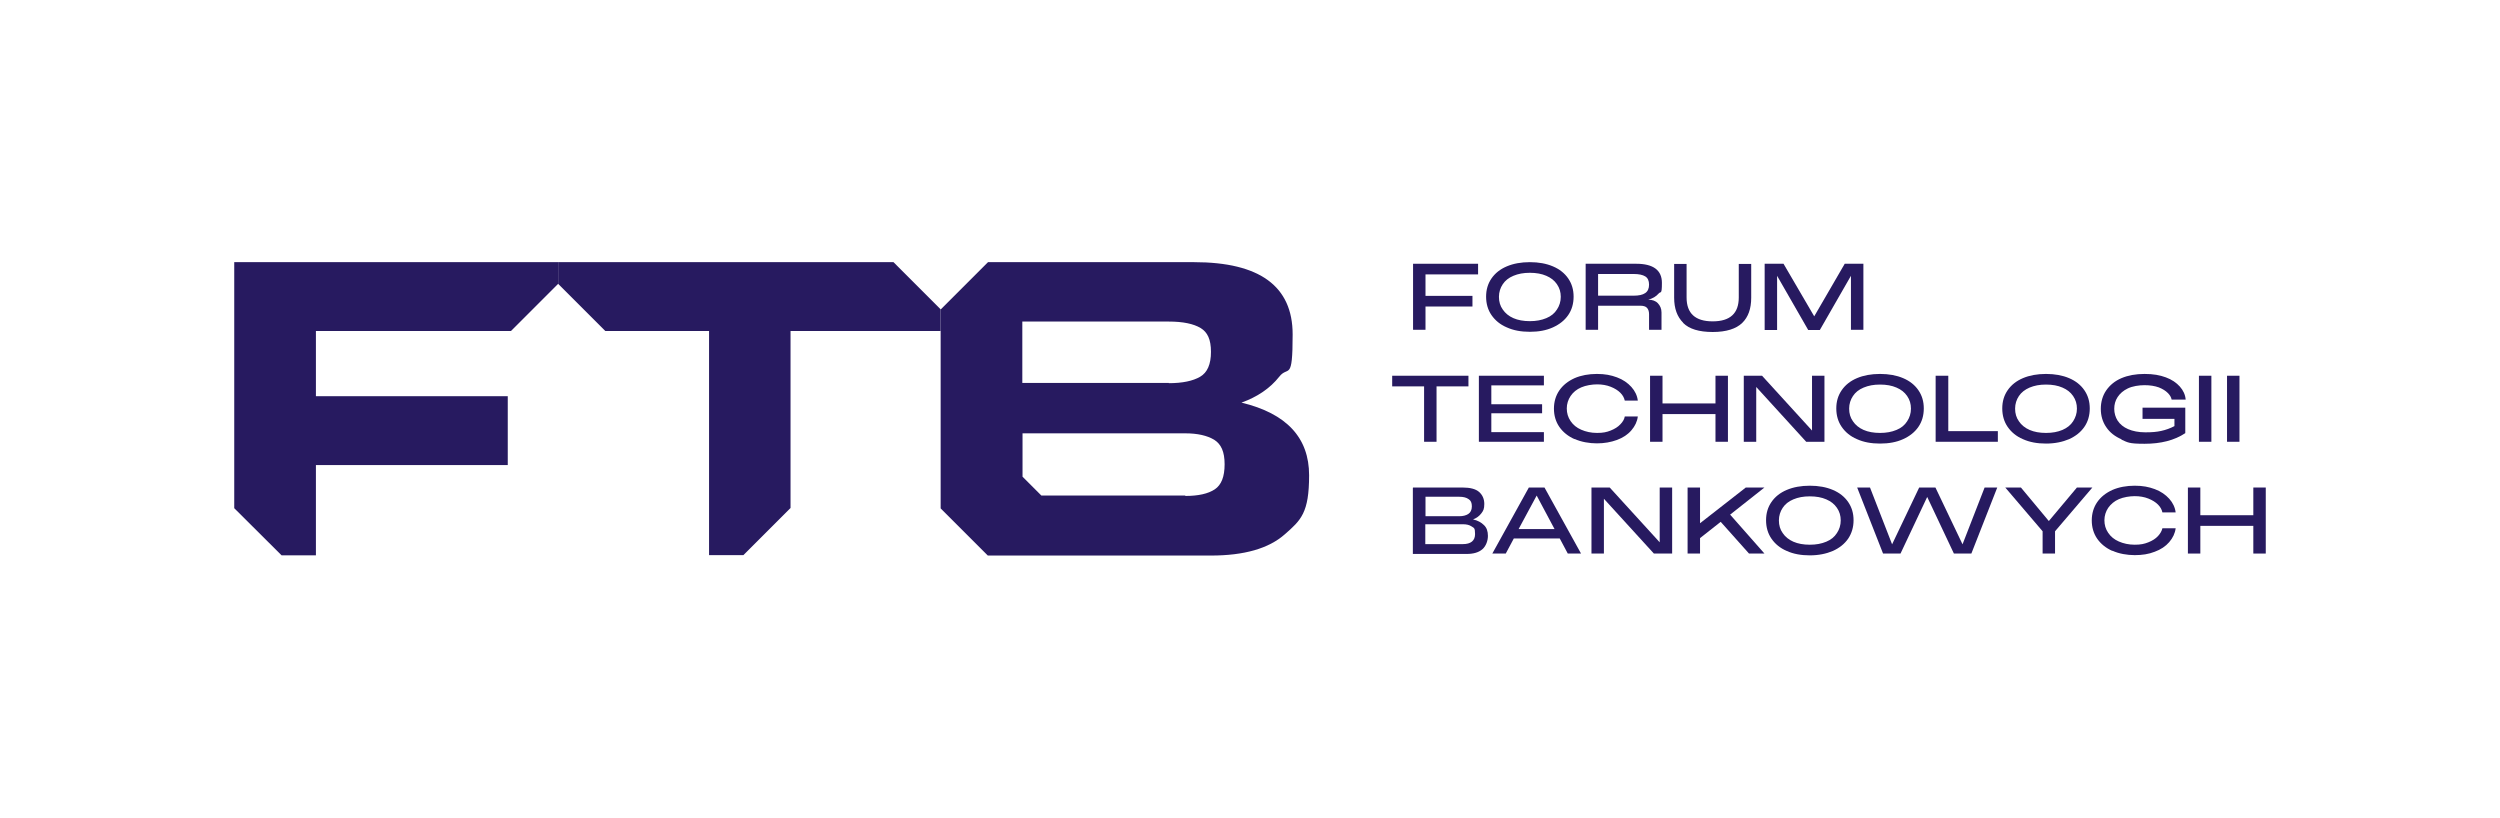
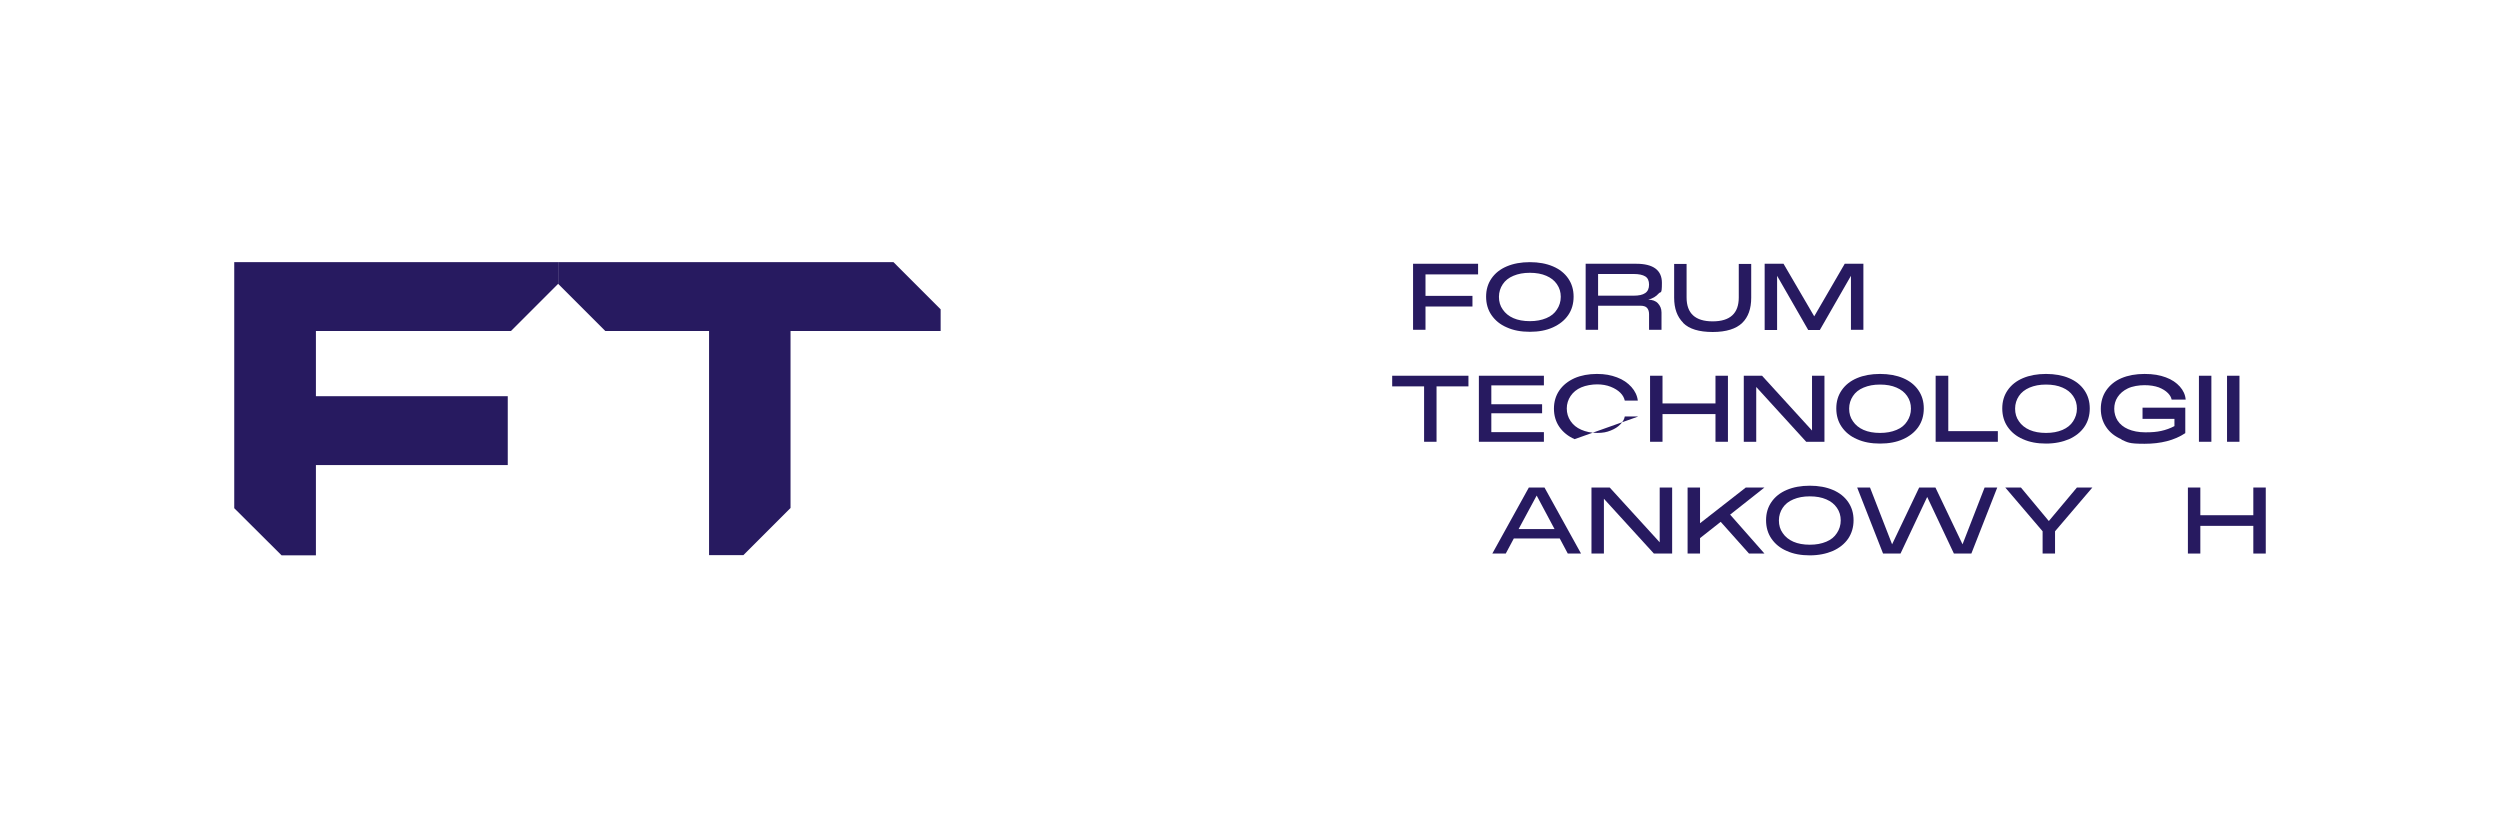
<svg xmlns="http://www.w3.org/2000/svg" xml:space="preserve" width="1920px" height="628px" version="1.1" style="shape-rendering:geometricPrecision; text-rendering:geometricPrecision; image-rendering:optimizeQuality; fill-rule:evenodd; clip-rule:evenodd" viewBox="0 0 1919.17 627.92">
  <defs>
    <style type="text/css"> .fil1 {fill:none} .fil0 {fill:#271A60;fill-rule:nonzero} </style>
  </defs>
  <g id="Warstwa_x0020_1">
    <g id="_1653119392624">
      <path class="fil0" d="M179.58 201.31l248.72 0 0 16.64c-14.17,14.18 -22.03,22.04 -36.21,36.22l-149.79 0 0 50.08 147.32 0 0 52.86 -147.32 0 0 69.35 -26.35 0c-14.33,-14.18 -22.19,-22.04 -36.37,-36.22l0 -188.93 0 0z" />
      <path class="fil0" d="M428.3 201.31l257.52 0c14.17,14.18 22.03,22.04 36.21,36.22l0 16.64 -115.27 0 0 135.92 -36.22 36.22 -26.35 0 0 -172.14 -79.67 0c-14.18,-14.18 -22.04,-22.04 -36.22,-36.22l0 -16.64 0 0z" />
-       <path class="fil0" d="M722.18 237.53c14.18,-14.18 22.04,-22.04 36.22,-36.22l158.11 0c50.55,0 75.82,18.49 75.82,55.48 0,36.98 -3.39,23.58 -10.32,32.52 -6.94,8.78 -16.65,15.41 -28.97,19.87 34.67,8.33 51.93,26.97 51.93,55.79 0,28.82 -6.17,34.37 -18.65,45.31 -12.33,10.94 -31.28,16.33 -56.71,16.33l-171.36 0 -36.22 -36.21 0 -152.87 0 0 0.15 0zm175.07 56.71c10.48,0 18.49,-1.7 24.04,-4.93 5.55,-3.24 8.32,-9.56 8.32,-19.11 0,-9.56 -2.62,-15.11 -8.01,-18.34 -5.4,-3.24 -13.56,-4.93 -24.35,-4.93l-112.5 0 0 47.15 112.5 0 0 0.16zm12.64 86.6c10.01,0 17.56,-1.69 22.65,-5.08 5.08,-3.39 7.55,-9.71 7.55,-19.27 0,-9.55 -2.62,-15.41 -8.01,-18.8 -5.4,-3.23 -12.79,-4.93 -22.19,-4.93l-124.98 0 0 33.29c5.7,5.7 8.78,8.78 14.48,14.49l110.5 0 0 0.3z" />
      <polygon class="fil0" points="1084.8,202.54 1134.73,202.54 1134.73,210.71 1094.35,210.71 1094.35,227.2 1130.41,227.2 1130.41,235.37 1094.35,235.37 1094.35,253.24 1084.8,253.24 1084.8,202.54 " />
      <path class="fil0" d="M1156.76 251.39c-5.08,-2.15 -8.94,-5.39 -11.71,-9.4 -2.77,-4 -4.16,-8.78 -4.16,-14.17 0,-5.4 1.39,-10.02 4.16,-14.03 2.78,-4 6.63,-7.09 11.71,-9.24 5.09,-2.16 10.94,-3.24 17.73,-3.24 6.78,0 12.63,1.08 17.72,3.24 5.08,2.15 8.94,5.24 11.71,9.24 2.77,4.01 4.16,8.63 4.16,14.03 0,5.39 -1.39,10.17 -4.16,14.17 -2.78,4.01 -6.63,7.09 -11.71,9.4 -5.09,2.32 -10.94,3.4 -17.72,3.4 -6.79,0 -12.64,-1.08 -17.73,-3.4zm-3.08 -13.71c1.85,2.77 4.62,5.09 8.17,6.63 3.54,1.54 7.7,2.31 12.64,2.31 4.93,0 8.93,-0.77 12.63,-2.31 3.7,-1.54 6.32,-3.7 8.17,-6.63 1.85,-2.77 2.93,-6.01 2.93,-9.71 0,-3.7 -0.93,-6.78 -2.93,-9.71 -2,-2.93 -4.62,-4.93 -8.17,-6.47 -3.54,-1.54 -7.7,-2.31 -12.63,-2.31 -4.94,0 -8.94,0.77 -12.64,2.31 -3.7,1.54 -6.32,3.7 -8.17,6.47 -1.85,2.78 -2.93,6.01 -2.93,9.71 0,3.7 0.93,6.94 2.93,9.71l0 0z" />
      <path class="fil0" d="M1217.33 202.54l38.83 0c13.1,0 19.73,4.94 19.73,14.64 0,9.71 -0.93,6.17 -2.62,8.33 -1.85,2.15 -4.47,3.69 -7.86,4.62 3.08,0 5.7,0.92 7.4,2.77 1.69,1.85 2.77,4.01 2.77,7.09l0 13.26 -9.56 -0.01 0 -12.02c0,-2.15 -0.61,-3.85 -1.69,-4.93 -1.08,-1.08 -2.77,-1.54 -5.24,-1.54l-32.21 0 0 18.49 -9.55 0 0 -50.7 0 0zm36.83 24.51c4,0 6.93,-0.62 8.94,-2.01 2,-1.38 2.92,-3.54 2.92,-6.47 0,-2.93 -0.92,-5.09 -2.92,-6.32 -2.01,-1.23 -4.94,-1.85 -8.94,-1.85l-27.28 0 0 16.65 27.28 0 0 0z" />
      <path class="fil0" d="M1292.22 247.85c-4.62,-4.62 -6.93,-10.94 -6.93,-19.26l0 -25.89 9.55 0 0 25.73c0,12.18 6.63,18.34 20.04,18.34 13.4,0 20.03,-6.16 20.03,-18.34l0 -25.73 9.55 0 0 26.04c0,8.32 -2.31,14.8 -6.93,19.26 -4.62,4.47 -12.17,6.94 -22.65,6.94 -10.48,0 -18.03,-2.31 -22.66,-6.94l0 -0.15z" />
      <polygon class="fil0" points="1354.79,202.54 1369.28,202.54 1392.85,242.92 1416.28,202.54 1430.61,202.54 1430.61,253.24 1421.05,253.24 1421.05,211.79 1397.17,253.4 1388.23,253.4 1364.34,211.79 1364.34,253.4 1354.79,253.4 1354.79,202.54 " />
      <polygon class="fil0" points="1068.77,288.53 1127.33,288.53 1127.33,296.7 1102.83,296.7 1102.83,339.24 1093.27,339.24 1093.27,296.7 1068.77,296.7 1068.77,288.53 " />
      <polygon class="fil0" points="1135.34,288.53 1185.27,288.53 1185.27,295.93 1144.9,295.93 1144.9,310.42 1183.89,310.42 1183.89,317.35 1144.9,317.35 1144.9,331.84 1185.27,331.84 1185.27,339.24 1135.34,339.24 " />
-       <path class="fil0" d="M1208.85 337.23c-4.93,-2.16 -8.94,-5.39 -11.71,-9.4 -2.77,-4.01 -4.16,-8.78 -4.16,-14.02 0,-5.24 1.39,-10.02 4.16,-14.03 2.77,-4 6.63,-7.09 11.71,-9.4 4.93,-2.15 10.79,-3.23 17.11,-3.23 6.32,0 10.78,0.92 15.41,2.62 4.62,1.69 8.32,4.31 11.09,7.39 2.78,3.09 4.47,6.63 4.93,10.48l-10.01 0c-0.47,-2.15 -1.54,-4.16 -3.39,-6.01 -1.85,-1.85 -4.32,-3.39 -7.4,-4.62 -3.08,-1.23 -6.63,-1.85 -10.48,-1.85 -3.85,0 -8.63,0.77 -12.17,2.31 -3.55,1.54 -6.17,3.7 -8.17,6.63 -1.85,2.77 -2.93,6.01 -2.93,9.55 0,3.55 0.93,6.78 2.93,9.71 2,2.93 4.62,5.09 8.17,6.63 3.54,1.54 7.55,2.46 12.17,2.46 4.62,0 7.4,-0.61 10.48,-1.85 3.08,-1.23 5.55,-2.77 7.4,-4.77 1.85,-1.85 3.08,-4.01 3.39,-6.01l10.01 0c-0.46,3.85 -2.15,7.39 -4.93,10.63 -2.77,3.24 -6.47,5.7 -11.09,7.4 -4.63,1.69 -9.71,2.62 -15.41,2.62 -5.71,0 -12.18,-1.08 -17.11,-3.39l0 0 0 0.15z" />
+       <path class="fil0" d="M1208.85 337.23c-4.93,-2.16 -8.94,-5.39 -11.71,-9.4 -2.77,-4.01 -4.16,-8.78 -4.16,-14.02 0,-5.24 1.39,-10.02 4.16,-14.03 2.77,-4 6.63,-7.09 11.71,-9.4 4.93,-2.15 10.79,-3.23 17.11,-3.23 6.32,0 10.78,0.92 15.41,2.62 4.62,1.69 8.32,4.31 11.09,7.39 2.78,3.09 4.47,6.63 4.93,10.48l-10.01 0c-0.47,-2.15 -1.54,-4.16 -3.39,-6.01 -1.85,-1.85 -4.32,-3.39 -7.4,-4.62 -3.08,-1.23 -6.63,-1.85 -10.48,-1.85 -3.85,0 -8.63,0.77 -12.17,2.31 -3.55,1.54 -6.17,3.7 -8.17,6.63 -1.85,2.77 -2.93,6.01 -2.93,9.55 0,3.55 0.93,6.78 2.93,9.71 2,2.93 4.62,5.09 8.17,6.63 3.54,1.54 7.55,2.46 12.17,2.46 4.62,0 7.4,-0.61 10.48,-1.85 3.08,-1.23 5.55,-2.77 7.4,-4.77 1.85,-1.85 3.08,-4.01 3.39,-6.01l10.01 0l0 0 0 0.15z" />
      <polygon class="fil0" points="1266.79,288.53 1276.35,288.53 1276.35,309.8 1317.03,309.8 1317.03,288.53 1326.59,288.53 1326.59,339.24 1317.03,339.24 1317.03,317.97 1276.35,317.97 1276.35,339.24 1266.79,339.24 " />
      <polygon class="fil0" points="1338.61,288.53 1352.79,288.53 1391.16,330.61 1391.16,288.53 1400.71,288.53 1400.71,339.24 1386.69,339.24 1348.32,297.16 1348.32,339.24 1338.76,339.24 1338.76,288.53 1338.76,288.53 " />
      <path class="fil0" d="M1425.68 337.23c-5.09,-2.16 -8.94,-5.39 -11.71,-9.4 -2.78,-4.01 -4.17,-8.78 -4.17,-14.18 0,-5.39 1.39,-10.01 4.17,-14.02 2.77,-4.01 6.62,-7.09 11.71,-9.25 5.08,-2.15 10.94,-3.23 17.72,-3.23 6.78,0 12.64,1.08 17.72,3.23 5.09,2.16 8.94,5.24 11.71,9.25 2.78,4.01 4.16,8.63 4.16,14.02 0,5.4 -1.38,10.17 -4.16,14.18 -2.77,4.01 -6.62,7.09 -11.71,9.4 -5.08,2.31 -10.94,3.39 -17.72,3.39 -6.78,0 -12.64,-1.08 -17.72,-3.39zm-3.08 -13.71c1.85,2.77 4.62,5.08 8.16,6.62 3.55,1.54 7.71,2.31 12.64,2.31 4.93,0 8.94,-0.77 12.64,-2.31 3.7,-1.54 6.32,-3.7 8.16,-6.62 1.85,-2.78 2.93,-6.01 2.93,-9.71 0,-3.7 -0.92,-6.78 -2.93,-9.71 -2,-2.93 -4.62,-4.93 -8.16,-6.47 -3.55,-1.55 -7.71,-2.32 -12.64,-2.32 -4.93,0 -8.94,0.77 -12.64,2.32 -3.69,1.54 -6.31,3.69 -8.16,6.47 -1.85,2.77 -2.93,6.01 -2.93,9.71 0,3.7 0.92,6.93 2.93,9.71l0 0z" />
      <polygon class="fil0" points="1486.24,288.53 1495.8,288.53 1495.8,331.07 1533.86,331.07 1533.86,339.24 1486.09,339.24 1486.09,288.53 1486.09,288.53 " />
      <path class="fil0" d="M1553.12 337.23c-5.08,-2.16 -8.93,-5.39 -11.71,-9.4 -2.77,-4.01 -4.16,-8.78 -4.16,-14.18 0,-5.39 1.39,-10.01 4.16,-14.02 2.78,-4.01 6.63,-7.09 11.71,-9.25 5.09,-2.15 10.94,-3.23 17.73,-3.23 6.78,0 12.63,1.08 17.72,3.23 5.08,2.16 8.94,5.24 11.71,9.25 2.77,4.01 4.16,8.63 4.16,14.02 0,5.4 -1.39,10.17 -4.16,14.18 -2.77,4.01 -6.63,7.09 -11.71,9.4 -5.09,2.16 -10.94,3.39 -17.72,3.39 -6.79,0 -12.64,-1.08 -17.73,-3.39zm-3.08 -13.71c1.85,2.77 4.62,5.08 8.17,6.62 3.54,1.54 7.7,2.31 12.64,2.31 4.93,0 8.93,-0.77 12.63,-2.31 3.55,-1.54 6.32,-3.7 8.17,-6.62 1.85,-2.93 2.93,-6.01 2.93,-9.71 0,-3.7 -0.93,-6.78 -2.93,-9.71 -2,-2.93 -4.62,-4.93 -8.17,-6.47 -3.54,-1.55 -7.7,-2.32 -12.63,-2.32 -4.94,0 -8.94,0.77 -12.64,2.32 -3.55,1.54 -6.32,3.69 -8.17,6.47 -1.85,2.77 -2.93,6.01 -2.93,9.71 0,3.7 0.93,6.93 2.93,9.71l0 0z" />
      <path class="fil0" d="M1628.94 337.39c-5.08,-2.16 -9.09,-5.24 -11.86,-9.4 -2.78,-4.01 -4.16,-8.79 -4.16,-14.03 0,-5.24 1.38,-10.17 4.16,-14.18 2.77,-4 6.62,-7.24 11.71,-9.4 5.08,-2.15 10.94,-3.23 17.72,-3.23 6.78,0 11.71,0.92 16.34,2.62 4.62,1.69 8.16,4.16 10.78,7.09 2.62,2.92 4.17,6.31 4.47,10.01l-10.78 0c-0.31,-1.69 -1.24,-3.39 -2.93,-5.08 -1.7,-1.7 -3.86,-3.08 -6.94,-4.32 -3.08,-1.08 -6.62,-1.69 -10.94,-1.69 -4.31,0 -9.24,0.77 -12.79,2.46 -3.54,1.7 -6.01,3.86 -7.86,6.63 -1.85,2.77 -2.62,5.86 -2.62,9.09 0,3.24 0.93,6.47 2.62,9.09 1.85,2.78 4.47,4.94 8.02,6.48 3.54,1.54 8.01,2.46 13.25,2.46 5.24,0 8.63,-0.31 12.17,-1.08 3.55,-0.77 6.94,-2 10.17,-3.7l0 -5.54 -24.5 0 0 -8.63 32.83 0 0 19.57c-8.33,5.55 -18.81,8.17 -31.29,8.17 -12.48,0 -12.79,-1.08 -17.87,-3.24l0 0 0.3 -0.15z" />
      <polygon class="fil0" points="1688.27,288.53 1697.83,288.53 1697.83,339.24 1688.27,339.24 " />
      <polygon class="fil0" points="1709.85,288.53 1719.4,288.53 1719.4,339.24 1709.85,339.24 " />
-       <path class="fil0" d="M1084.8 374.37l38.06 0c5.7,0 10.02,1.08 12.64,3.39 2.62,2.31 4,5.4 4,9.25 0,3.85 -0.77,5.24 -2.31,7.24 -1.54,2 -3.54,3.55 -6.32,4.62 3.55,0.77 6.32,2.32 8.33,4.32 2.15,2 3.08,4.78 3.08,8.32 0,3.55 -1.39,7.71 -4.16,10.17 -2.78,2.47 -6.78,3.7 -12.18,3.7l-41.3 0 0 -50.7 0 0 0.16 -0.31zm35.44 22.04c2.93,0 5.24,-0.62 6.93,-1.7 1.7,-1.08 2.78,-3.08 2.78,-5.85 0,-2.78 -0.77,-4.47 -2.47,-5.55 -1.69,-1.23 -4,-1.85 -7.24,-1.85l-25.89 0 0 14.95 25.89 0zm2.77 21.42c6.17,0 9.4,-2.62 9.4,-7.71 0,-5.08 -0.92,-4.62 -2.61,-5.85 -1.85,-1.24 -4.01,-1.7 -6.79,-1.7l-28.81 0 0 15.26 28.81 0 0 0z" />
      <path class="fil0" d="M1173.56 374.37l12.17 0 28.05 50.7 -10.17 0 -6.16 -11.56 -35.29 0 -6.17 11.56 -10.32 0 28.04 -50.7 0.01 0 -0.16 0zm19.88 31.9l-13.72 -25.73 -13.87 25.73 27.59 0z" />
      <polygon class="fil0" points="1221.64,374.37 1235.82,374.37 1274.19,416.44 1274.19,374.37 1283.75,374.37 1283.75,425.07 1269.72,425.07 1231.35,383 1231.35,425.07 1221.8,425.07 1221.8,374.37 1221.8,374.37 " />
      <polygon class="fil0" points="1295.61,374.37 1305.17,374.37 1305.17,401.8 1340.3,374.37 1354.63,374.37 1328.28,395.18 1354.63,425.07 1342.77,425.07 1321.04,400.72 1305.17,413.21 1305.17,425.07 1295.61,425.07 1295.61,374.37 " />
      <path class="fil0" d="M1371.74 423.07c-5.08,-2.16 -8.94,-5.39 -11.71,-9.4 -2.78,-4.01 -4.16,-8.79 -4.16,-14.18 0,-5.39 1.38,-10.02 4.16,-14.02 2.77,-4.01 6.63,-7.09 11.71,-9.25 5.09,-2.16 10.94,-3.24 17.72,-3.24 6.78,0 12.64,1.08 17.72,3.24 5.09,2.16 8.94,5.24 11.72,9.25 2.77,4 4.16,8.63 4.16,14.02 0,5.39 -1.39,10.02 -4.16,14.18 -2.78,4 -6.63,7.09 -11.72,9.4 -5.08,2.16 -10.94,3.39 -17.72,3.39 -6.78,0 -12.63,-1.08 -17.72,-3.39zm-3.08 -13.72c1.85,2.78 4.62,5.09 8.17,6.63 3.54,1.54 7.7,2.31 12.63,2.31 4.93,0 8.94,-0.77 12.64,-2.31 3.7,-1.54 6.32,-3.7 8.17,-6.63 1.85,-2.77 2.93,-6.01 2.93,-9.71 0,-3.69 -0.93,-6.78 -2.93,-9.7 -2.01,-2.93 -4.63,-4.94 -8.17,-6.48 -3.54,-1.54 -7.71,-2.31 -12.64,-2.31 -4.93,0 -8.94,0.77 -12.63,2.31 -3.7,1.54 -6.32,3.7 -8.17,6.48 -1.85,2.77 -2.93,6.01 -2.93,9.7 0,3.7 0.93,6.94 2.93,9.71l0 0z" />
      <polygon class="fil0" points="1425.83,374.37 1435.69,374.37 1452.65,417.98 1473.45,374.37 1485.93,374.37 1506.74,417.98 1523.69,374.37 1533.4,374.37 1513.52,425.07 1500.11,425.07 1479.61,381.61 1459.12,425.07 1445.71,425.07 1425.83,374.37 " />
      <polygon class="fil0" points="1568.23,407.97 1539.56,374.37 1551.58,374.37 1573,400.11 1594.58,374.37 1606.44,374.37 1577.78,407.97 1577.78,425.07 1568.23,425.07 1568.23,407.97 " />
-       <path class="fil0" d="M1621.85 423.07c-4.93,-2.16 -8.93,-5.39 -11.71,-9.4 -2.77,-4.01 -4.16,-8.79 -4.16,-14.03 0,-5.24 1.39,-10.01 4.16,-14.02 2.78,-4.01 6.63,-7.09 11.71,-9.4 4.94,-2.16 10.79,-3.24 17.11,-3.24 6.32,0 10.79,0.93 15.41,2.62 4.62,1.7 8.32,4.32 11.1,7.4 2.77,3.08 4.47,6.63 4.93,10.48l-10.17 0c-0.47,-2.16 -1.54,-4.16 -3.39,-6.01 -1.85,-1.85 -4.32,-3.39 -7.4,-4.62 -3.08,-1.24 -6.63,-1.85 -10.48,-1.85 -3.85,0 -8.63,0.77 -12.17,2.31 -3.55,1.54 -6.17,3.85 -8.17,6.63 -1.85,2.77 -2.93,6.01 -2.93,9.55 0,3.54 0.92,6.78 2.93,9.71 2,2.93 4.62,5.08 8.17,6.63 3.54,1.54 7.55,2.46 12.17,2.46 4.62,0 7.4,-0.62 10.48,-1.85 3.08,-1.23 5.55,-2.77 7.4,-4.78 1.85,-2 2.92,-4 3.39,-6.01l10.17 0c-0.46,3.86 -2.16,7.4 -4.93,10.64 -2.78,3.23 -6.48,5.7 -11.1,7.39 -4.62,1.85 -9.71,2.62 -15.41,2.62 -5.7,0 -12.17,-1.07 -17.11,-3.39l0 0 0 0.16z" />
      <polygon class="fil0" points="1679.8,374.37 1689.35,374.37 1689.35,395.64 1730.04,395.64 1730.04,374.37 1739.59,374.37 1739.59,425.07 1730.04,425.07 1730.04,403.81 1689.35,403.81 1689.35,425.07 1679.8,425.07 " />
    </g>
-     <rect class="fil1" width="1919.17" height="627.92" />
  </g>
</svg>